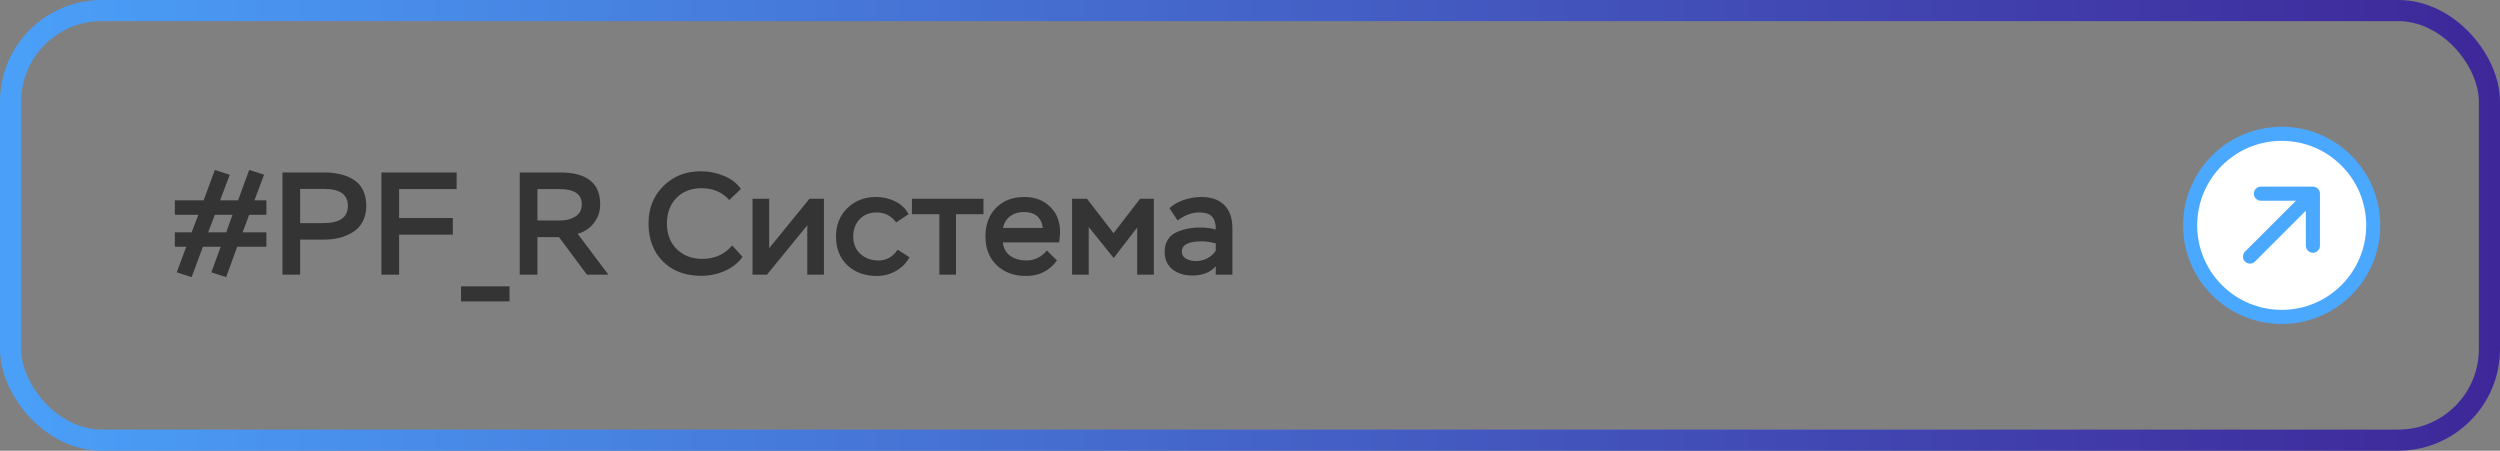
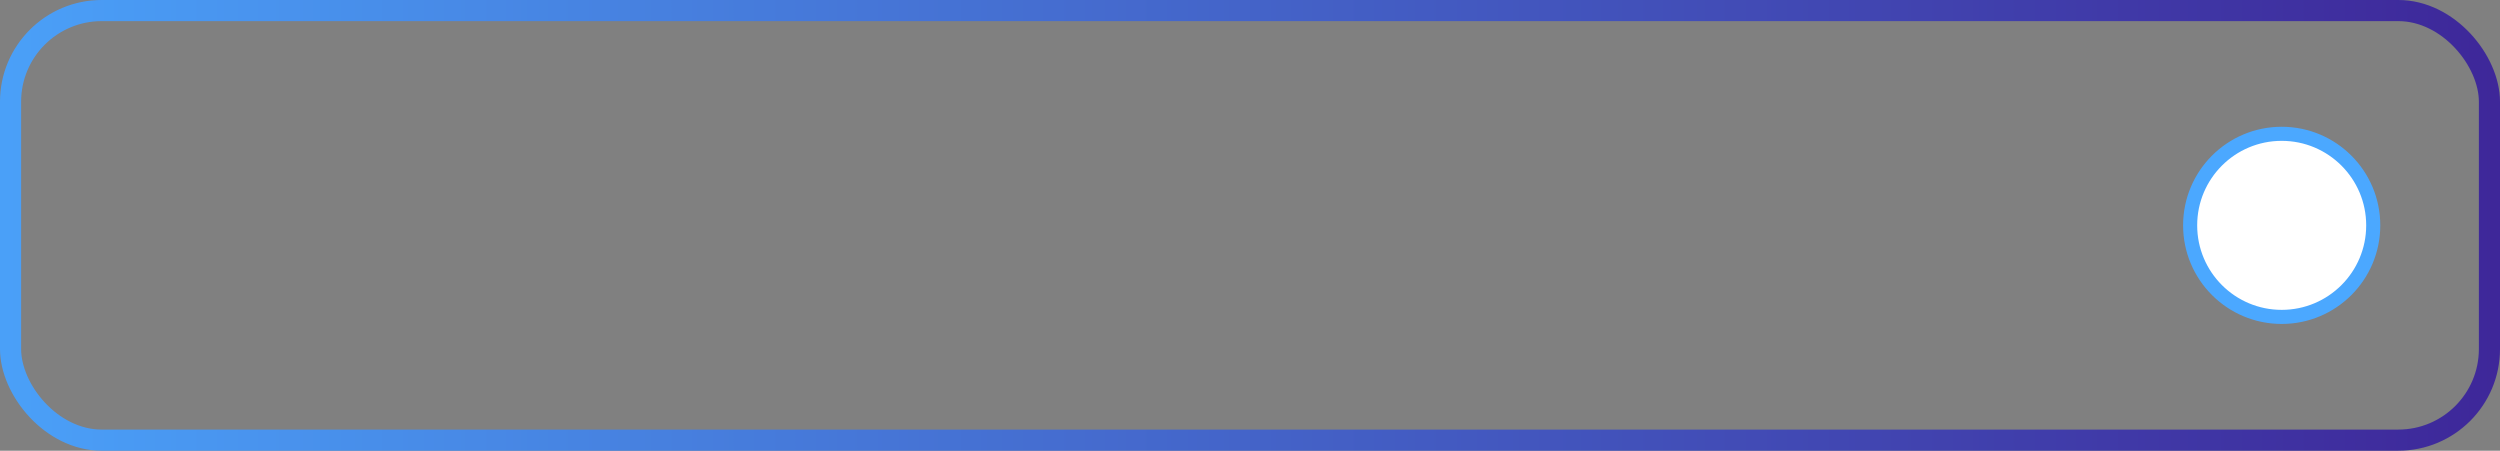
<svg xmlns="http://www.w3.org/2000/svg" width="355" height="64" viewBox="0 0 355 64" fill="none">
  <rect x="0" y="0" width="355" height="64" fill="#808080" stroke="none" />
  <rect x="1.5" y="1.5" width="352" height="61" rx="12.943" stroke="url(#paint0_linear_498_140)" stroke-width="3" />
-   <path d="M32.107 39.352L30.013 38.668L31.34 35.04H28.81L27.214 39.352L25.099 38.668L26.447 35.04H24.829V32.987H27.214L28.168 30.499H24.829V28.447H28.914L30.51 24.134L32.625 24.818L31.257 28.447H33.807L35.383 24.134L37.498 24.797L36.129 28.447H37.829V30.499H35.383L34.45 32.987H37.829V35.04H33.683L32.107 39.352ZM33.019 30.499H30.51L29.557 32.987H32.128L33.019 30.499ZM42.62 34.024V39H40.111V24.486H45.978C46.835 24.486 47.609 24.569 48.301 24.735C48.992 24.887 49.621 25.143 50.187 25.502C50.768 25.848 51.217 26.339 51.535 26.974C51.853 27.61 52.012 28.37 52.012 29.255C52.012 30.098 51.839 30.838 51.494 31.474C51.162 32.109 50.699 32.607 50.104 32.967C49.524 33.326 48.888 33.595 48.197 33.775C47.506 33.941 46.759 34.024 45.958 34.024H42.62ZM46.061 26.829H42.62V31.681H45.916C48.238 31.681 49.4 30.866 49.4 29.234C49.4 27.631 48.287 26.829 46.061 26.829ZM56.672 39H54.163V24.486H64.841V26.85H56.672V30.955H64.302V33.319H56.672V39ZM72.351 42.794H65.468V40.659H72.351V42.794ZM76.312 33.671V39H73.803V24.486H79.505C83.32 24.486 85.227 25.993 85.227 29.006C85.227 30.002 84.93 30.886 84.336 31.66C83.755 32.42 82.988 32.932 82.034 33.195L86.388 39H83.341L79.38 33.671H76.312ZM79.443 26.85H76.312V31.308H79.567C80.396 31.308 81.108 31.121 81.703 30.748C82.311 30.361 82.615 29.78 82.615 29.006C82.615 27.569 81.558 26.85 79.443 26.85ZM103.97 34.853L105.442 36.471C104.806 37.355 103.956 38.026 102.891 38.482C101.841 38.938 100.728 39.166 99.553 39.166C97.3 39.166 95.489 38.482 94.121 37.113C92.766 35.745 92.089 33.955 92.089 31.743C92.089 29.587 92.794 27.811 94.204 26.415C95.614 25.019 97.383 24.32 99.512 24.32C100.645 24.32 101.73 24.535 102.767 24.963C103.804 25.378 104.619 26 105.214 26.829L103.555 28.405C102.56 27.285 101.253 26.726 99.636 26.726C98.129 26.726 96.927 27.196 96.028 28.136C95.144 29.062 94.701 30.264 94.701 31.743C94.701 33.236 95.165 34.446 96.091 35.372C97.031 36.298 98.247 36.761 99.74 36.761C101.481 36.761 102.891 36.125 103.97 34.853ZM114.635 31.992L108.912 39H106.859V28.218H109.223V35.247L114.946 28.218H116.998V39H114.635V31.992ZM127.463 35.455L129.142 36.533C128.7 37.362 128.057 38.012 127.214 38.482C126.384 38.952 125.486 39.187 124.518 39.187C122.791 39.187 121.388 38.675 120.309 37.652C119.245 36.629 118.713 35.275 118.713 33.589C118.713 31.944 119.252 30.596 120.33 29.545C121.422 28.495 122.777 27.97 124.394 27.97C125.362 27.97 126.267 28.177 127.11 28.592C127.967 29.006 128.603 29.614 129.018 30.416L127.255 31.577C126.55 30.637 125.631 30.167 124.498 30.167C123.502 30.167 122.694 30.485 122.072 31.121C121.464 31.757 121.16 32.58 121.16 33.589C121.16 34.611 121.498 35.434 122.175 36.056C122.867 36.678 123.724 36.989 124.746 36.989C125.866 36.989 126.771 36.477 127.463 35.455ZM133.39 30.416H129.492V28.218H139.652V30.416H135.754V39H133.39V30.416ZM148.641 35.558L150.092 36.989C149.014 38.454 147.556 39.187 145.717 39.187C143.99 39.187 142.593 38.675 141.529 37.652C140.465 36.629 139.933 35.275 139.933 33.589C139.933 31.888 140.437 30.527 141.446 29.504C142.469 28.481 143.81 27.97 145.469 27.97C146.961 27.97 148.178 28.433 149.118 29.359C150.058 30.271 150.528 31.453 150.528 32.904C150.528 33.264 150.486 33.768 150.403 34.418H142.4C142.497 35.261 142.856 35.904 143.478 36.346C144.114 36.775 144.874 36.989 145.759 36.989C146.312 36.989 146.851 36.864 147.376 36.616C147.901 36.353 148.323 36.001 148.641 35.558ZM145.365 30.105C144.618 30.105 143.976 30.306 143.437 30.706C142.911 31.107 142.573 31.66 142.421 32.365H148.081C147.874 30.859 146.968 30.105 145.365 30.105ZM154.598 39H152.235V28.218H154.35L158.123 33.112L161.897 28.218H163.846V39H161.482V32.303L158.144 36.636L154.598 32.241V39ZM167.225 31.308L166.064 29.566C166.603 29.055 167.287 28.661 168.117 28.384C168.946 28.108 169.768 27.97 170.584 27.97C172.008 27.97 173.1 28.357 173.86 29.131C174.62 29.891 175 30.983 175 32.407V39H172.637V37.818C171.849 38.689 170.736 39.124 169.298 39.124C168.179 39.124 167.246 38.834 166.499 38.254C165.753 37.659 165.38 36.816 165.38 35.724C165.38 35.061 165.532 34.494 165.836 34.024C166.14 33.554 166.555 33.202 167.08 32.967C167.605 32.731 168.137 32.566 168.676 32.469C169.215 32.358 169.796 32.303 170.418 32.303C171.234 32.303 171.973 32.4 172.637 32.593C172.664 31.833 172.498 31.232 172.139 30.789C171.78 30.375 171.171 30.167 170.314 30.167C169.25 30.167 168.22 30.547 167.225 31.308ZM169.817 37.072C170.383 37.072 170.923 36.94 171.434 36.678C171.945 36.415 172.346 36.056 172.637 35.6V34.563C171.945 34.37 171.289 34.273 170.667 34.273C168.773 34.273 167.826 34.75 167.826 35.703C167.826 36.173 168.027 36.519 168.428 36.74C168.842 36.961 169.305 37.072 169.817 37.072Z" fill="#343434" />
  <circle cx="324" cy="32" r="13" fill="white" stroke="#4BA8FF" stroke-width="2" />
-   <path d="M328.432 27.502L319.502 36.432M328.432 27.502L328.432 34.89M328.432 27.502L321.045 27.502" stroke="#4BA8FF" stroke-width="2" stroke-linecap="round" stroke-linejoin="round" />
  <defs>
    <linearGradient id="paint0_linear_498_140" x1="0" y1="32" x2="355" y2="32" gradientUnits="userSpaceOnUse">
      <stop stop-color="#4AA0F8" />
      <stop offset="1" stop-color="#3E2799" />
    </linearGradient>
  </defs>
</svg>